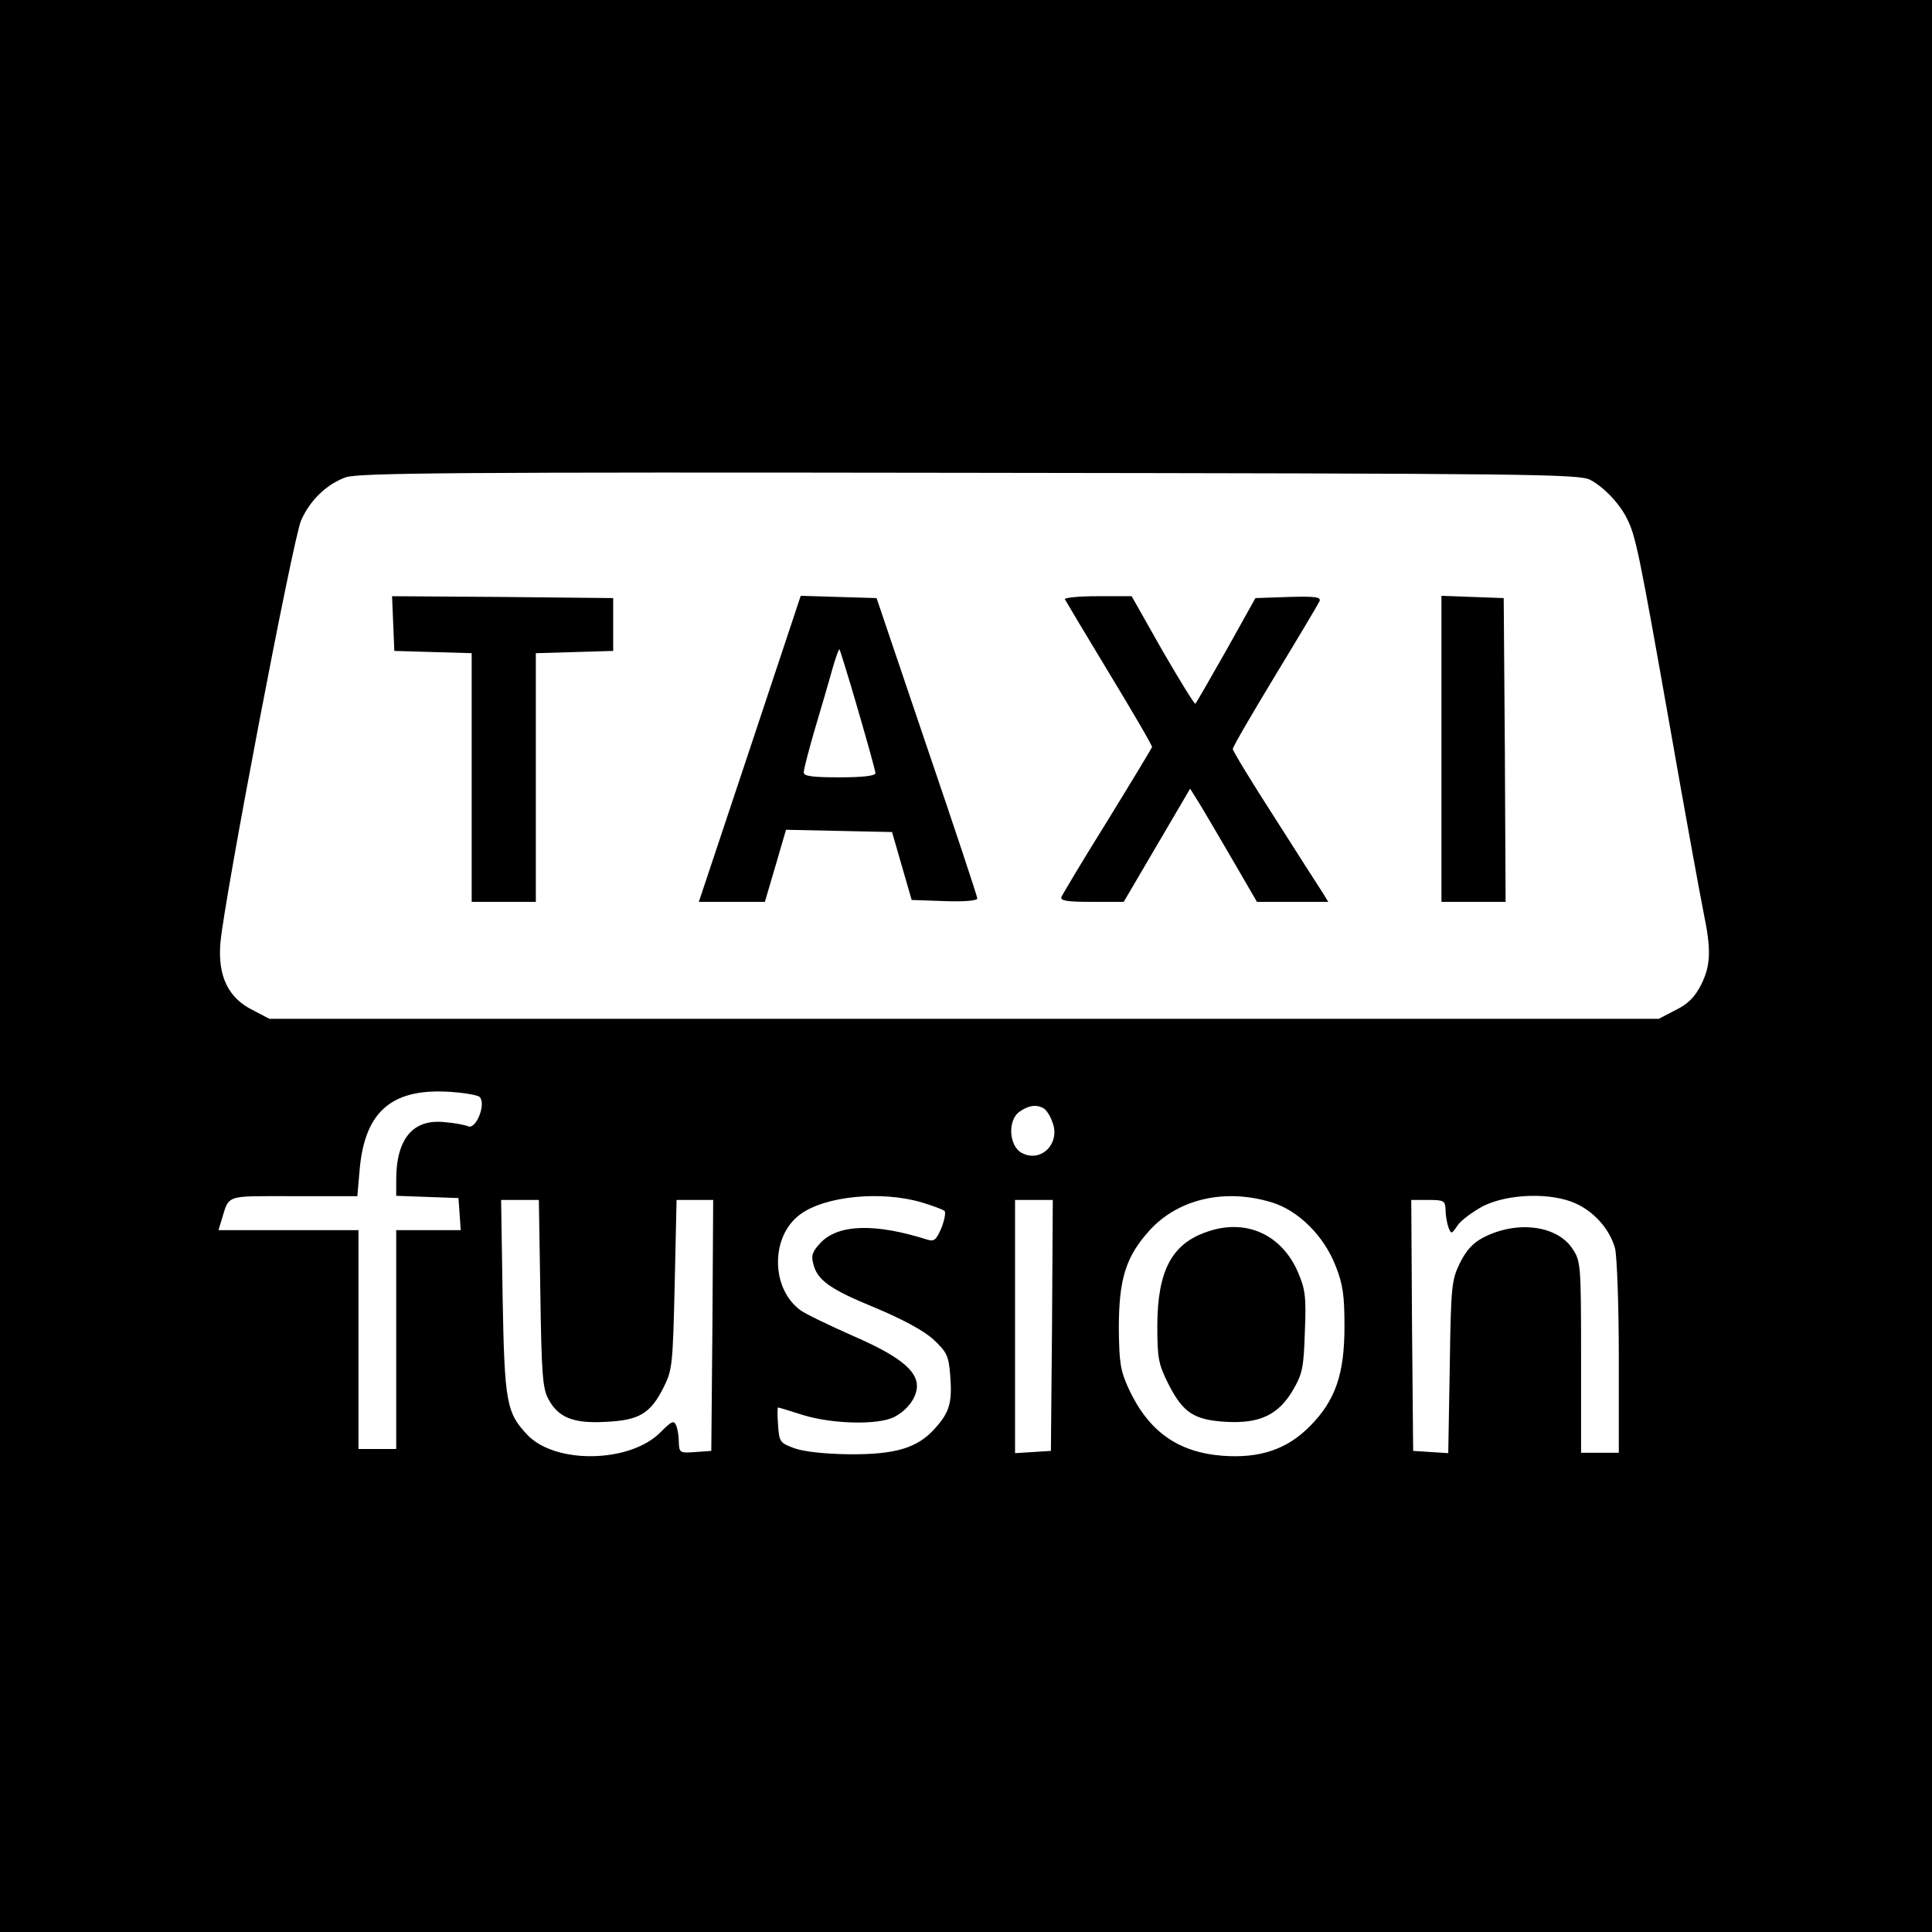
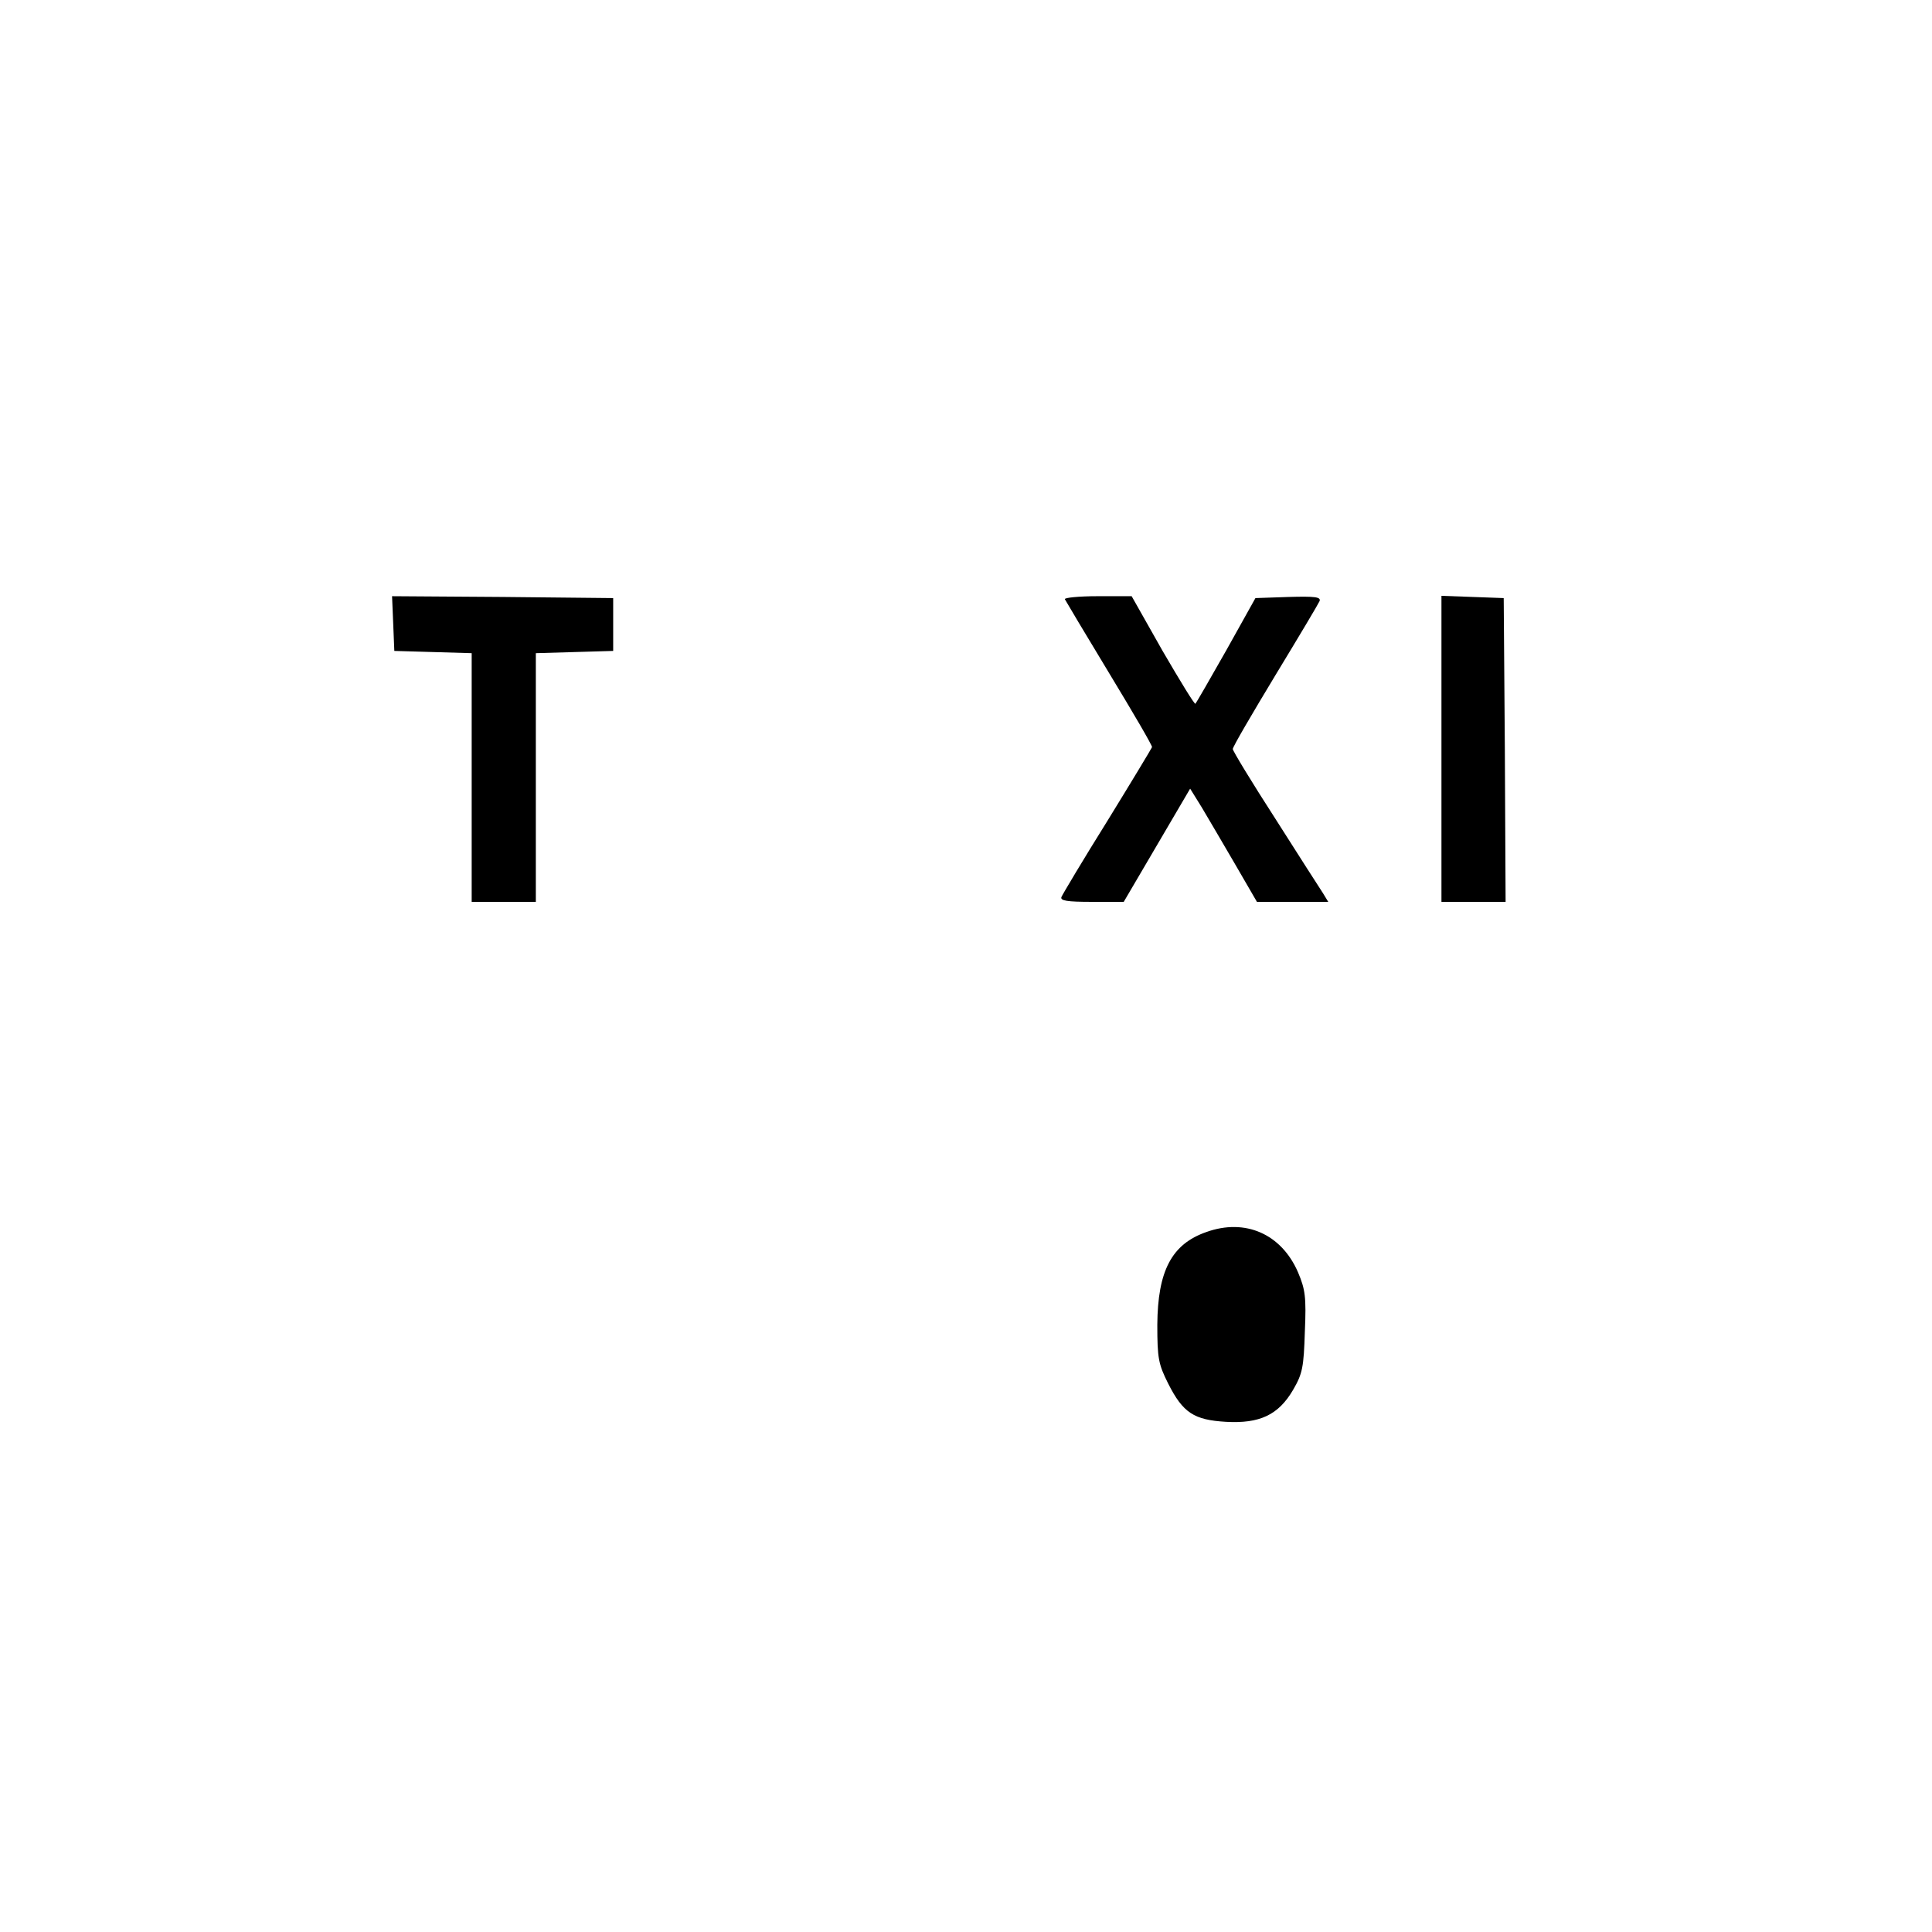
<svg xmlns="http://www.w3.org/2000/svg" version="1.0" width="512pt" height="512pt" viewBox="0 0 512 512" preserveAspectRatio="xMidYMid meet">
  <g transform="translate(0,512) scale(0.1,-0.1)" fill="#000000" stroke="none">
-     <path d="M0 2560 l0 -2560 2560 0 2560 0 0 2560 0 2560 -2560 0 -2560 0 0 -2560z m4215 1288 c37 -20 78 -64 97 -103 23 -46 32 -90 113 -548 41 -234 82 -458 90 -497 20 -97 19 -138 -7 -190 -17 -33 -35 -51 -68 -67 l-44 -23 -1841 0 -1841 0 -44 23 c-65 32 -93 90 -86 177 9 111 193 1075 214 1121 24 54 68 96 118 114 33 12 299 14 1654 12 1484 -2 1617 -3 1645 -19z m-2944 -1635 c18 -18 -9 -86 -30 -78 -9 4 -36 9 -61 11 -85 10 -130 -43 -130 -153 l0 -42 83 -3 82 -3 3 -42 3 -43 -85 0 -86 0 0 -290 0 -290 -50 0 -50 0 0 290 0 290 -186 0 -185 0 7 23 c23 73 5 67 192 67 l169 0 6 69 c13 152 82 215 230 208 43 -2 83 -9 88 -14z m1496 -31 c6 -4 17 -20 22 -36 22 -55 -29 -108 -80 -82 -35 17 -40 87 -7 110 24 17 46 20 65 8z m-326 -248 c30 -9 57 -19 62 -23 4 -4 0 -24 -8 -45 -14 -32 -19 -37 -38 -31 -136 43 -232 41 -280 -6 -23 -24 -28 -35 -22 -57 10 -44 43 -68 165 -118 74 -31 129 -61 154 -84 35 -33 40 -43 44 -93 6 -72 -1 -99 -39 -141 -46 -53 -105 -71 -229 -70 -66 1 -120 7 -145 16 -38 14 -40 17 -43 61 -2 26 -2 47 0 47 2 0 32 -9 66 -20 78 -24 200 -27 242 -5 35 18 60 52 60 82 0 42 -50 81 -170 133 -63 28 -126 58 -139 68 -79 58 -79 197 0 254 65 48 213 63 320 32z m928 0 c71 -21 140 -89 171 -170 19 -48 23 -78 23 -159 0 -127 -24 -197 -93 -266 -60 -60 -131 -84 -229 -77 -119 9 -197 64 -250 178 -22 48 -25 69 -26 160 0 132 19 191 83 261 76 82 198 110 321 73z m806 -3 c50 -22 91 -69 105 -119 5 -21 10 -147 10 -289 l0 -253 -50 0 -50 0 0 254 c0 247 -1 254 -23 287 -41 62 -147 75 -235 30 -29 -15 -46 -34 -63 -68 -22 -45 -24 -61 -27 -276 l-4 -228 -47 3 -46 3 -3 333 -2 332 45 0 c42 0 45 -2 46 -27 0 -16 4 -36 8 -47 7 -17 8 -17 24 7 9 13 40 36 68 51 67 33 180 36 244 7z m-2743 -238 c3 -212 6 -253 21 -280 26 -50 67 -66 153 -61 88 4 118 22 153 92 23 46 24 61 29 272 l5 224 49 0 48 0 -2 -332 -3 -333 -42 -3 c-41 -3 -43 -2 -44 25 0 15 -3 36 -7 45 -6 15 -12 12 -41 -17 -80 -82 -278 -86 -353 -8 -56 59 -61 86 -66 366 l-4 257 50 0 50 0 4 -247z m1356 -85 l-3 -333 -47 -3 -48 -3 0 335 0 336 50 0 50 0 -2 -332z" />
-     <path d="M1042 3468 l3 -73 103 -3 102 -3 0 -329 0 -330 85 0 85 0 0 330 0 329 103 3 102 3 0 70 0 70 -293 3 -293 2 3 -72z" />
-     <path d="M1987 3135 l-135 -405 87 0 88 0 28 95 28 96 141 -3 140 -3 26 -90 26 -90 87 -3 c50 -2 87 1 87 7 0 5 -60 186 -134 403 l-133 393 -101 3 -100 3 -135 -406z m287 103 c25 -86 46 -161 46 -167 0 -7 -33 -11 -95 -11 -72 0 -95 3 -95 13 0 8 13 58 29 113 16 54 37 125 46 158 9 32 18 57 20 55 1 -2 24 -74 49 -161z" />
+     <path d="M1042 3468 l3 -73 103 -3 102 -3 0 -329 0 -330 85 0 85 0 0 330 0 329 103 3 102 3 0 70 0 70 -293 3 -293 2 3 -72" />
    <path d="M2822 3532 c2 -4 55 -93 118 -197 63 -104 114 -191 113 -195 -1 -3 -54 -91 -118 -195 -65 -104 -119 -195 -122 -202 -4 -10 15 -13 80 -13 l85 0 88 150 88 150 31 -50 c16 -27 56 -95 88 -150 l58 -100 95 0 94 0 -14 23 c-8 12 -65 101 -126 197 -62 96 -113 180 -113 185 0 6 51 93 112 194 62 102 115 191 118 198 4 11 -12 13 -82 11 l-88 -3 -77 -138 c-43 -76 -80 -140 -82 -142 -2 -3 -41 61 -87 140 l-82 145 -91 0 c-49 0 -88 -4 -86 -8z" />
    <path d="M3820 3135 l0 -405 85 0 85 0 -2 403 -3 402 -82 3 -83 3 0 -406z" />
    <path d="M3197 1855 c-92 -32 -129 -103 -130 -246 0 -89 3 -104 29 -156 39 -77 68 -96 153 -101 89 -5 139 18 178 85 25 43 28 60 31 154 4 92 1 112 -18 157 -44 102 -140 144 -243 107z" />
  </g>
</svg>